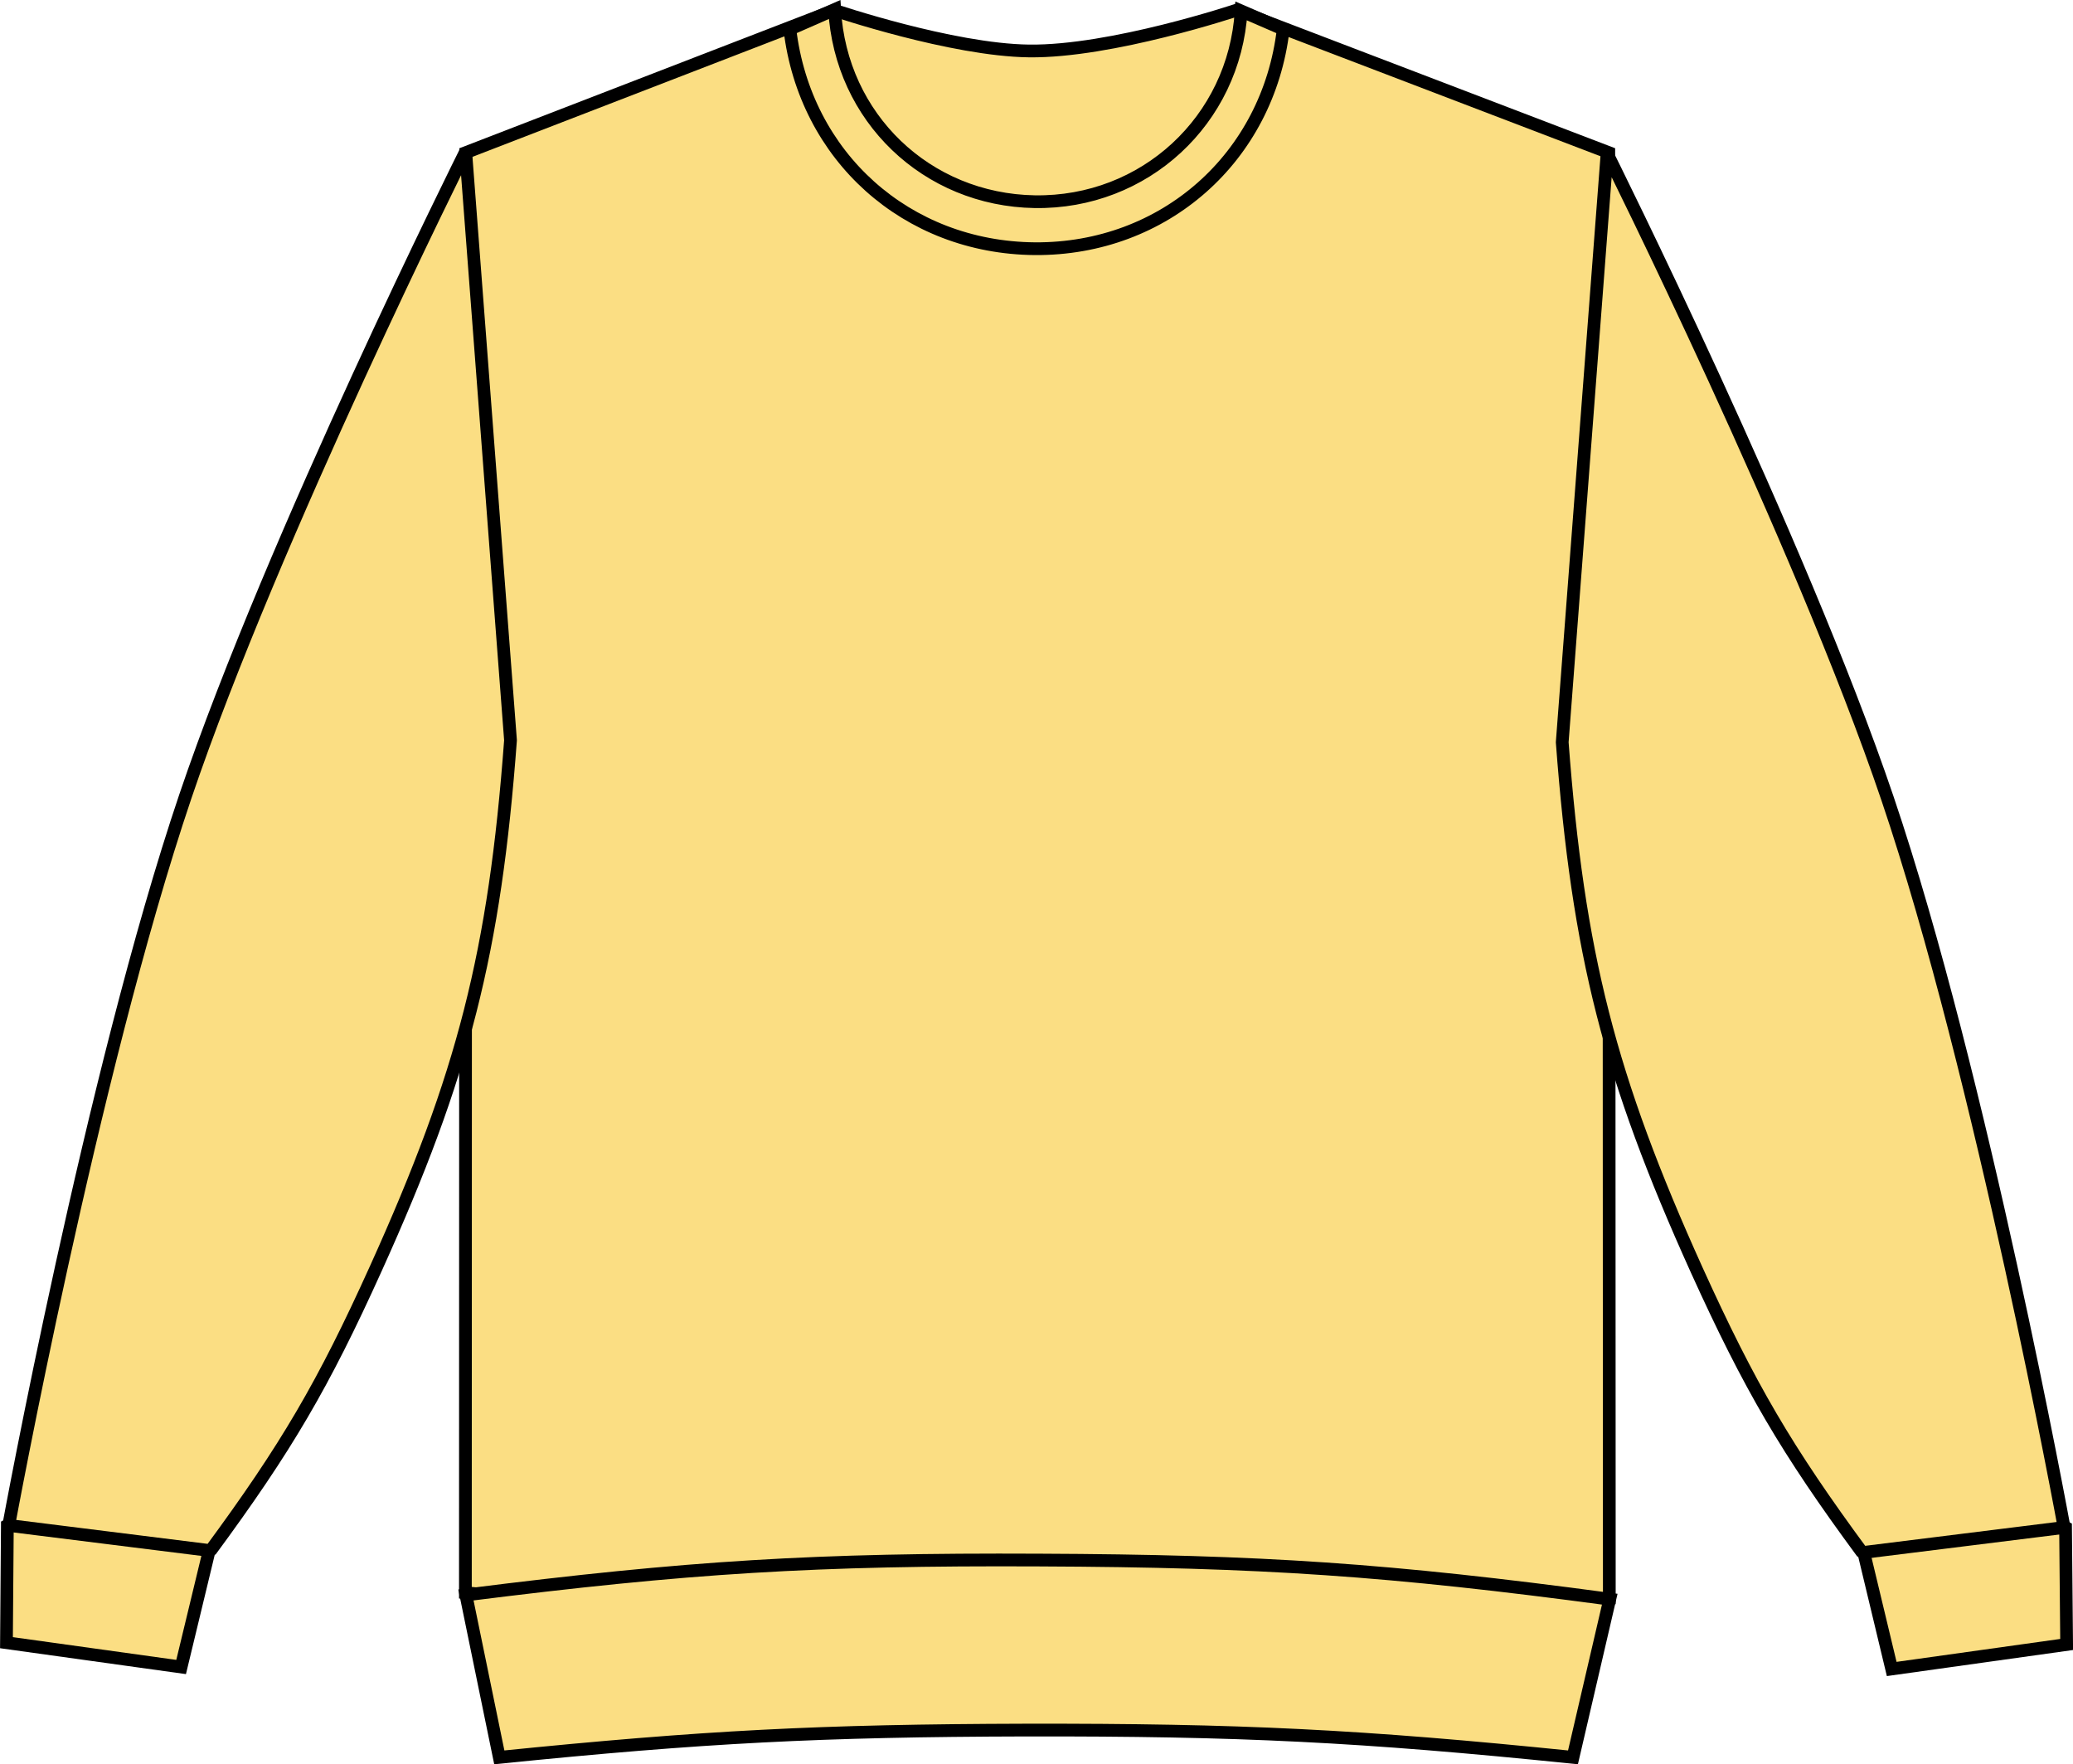
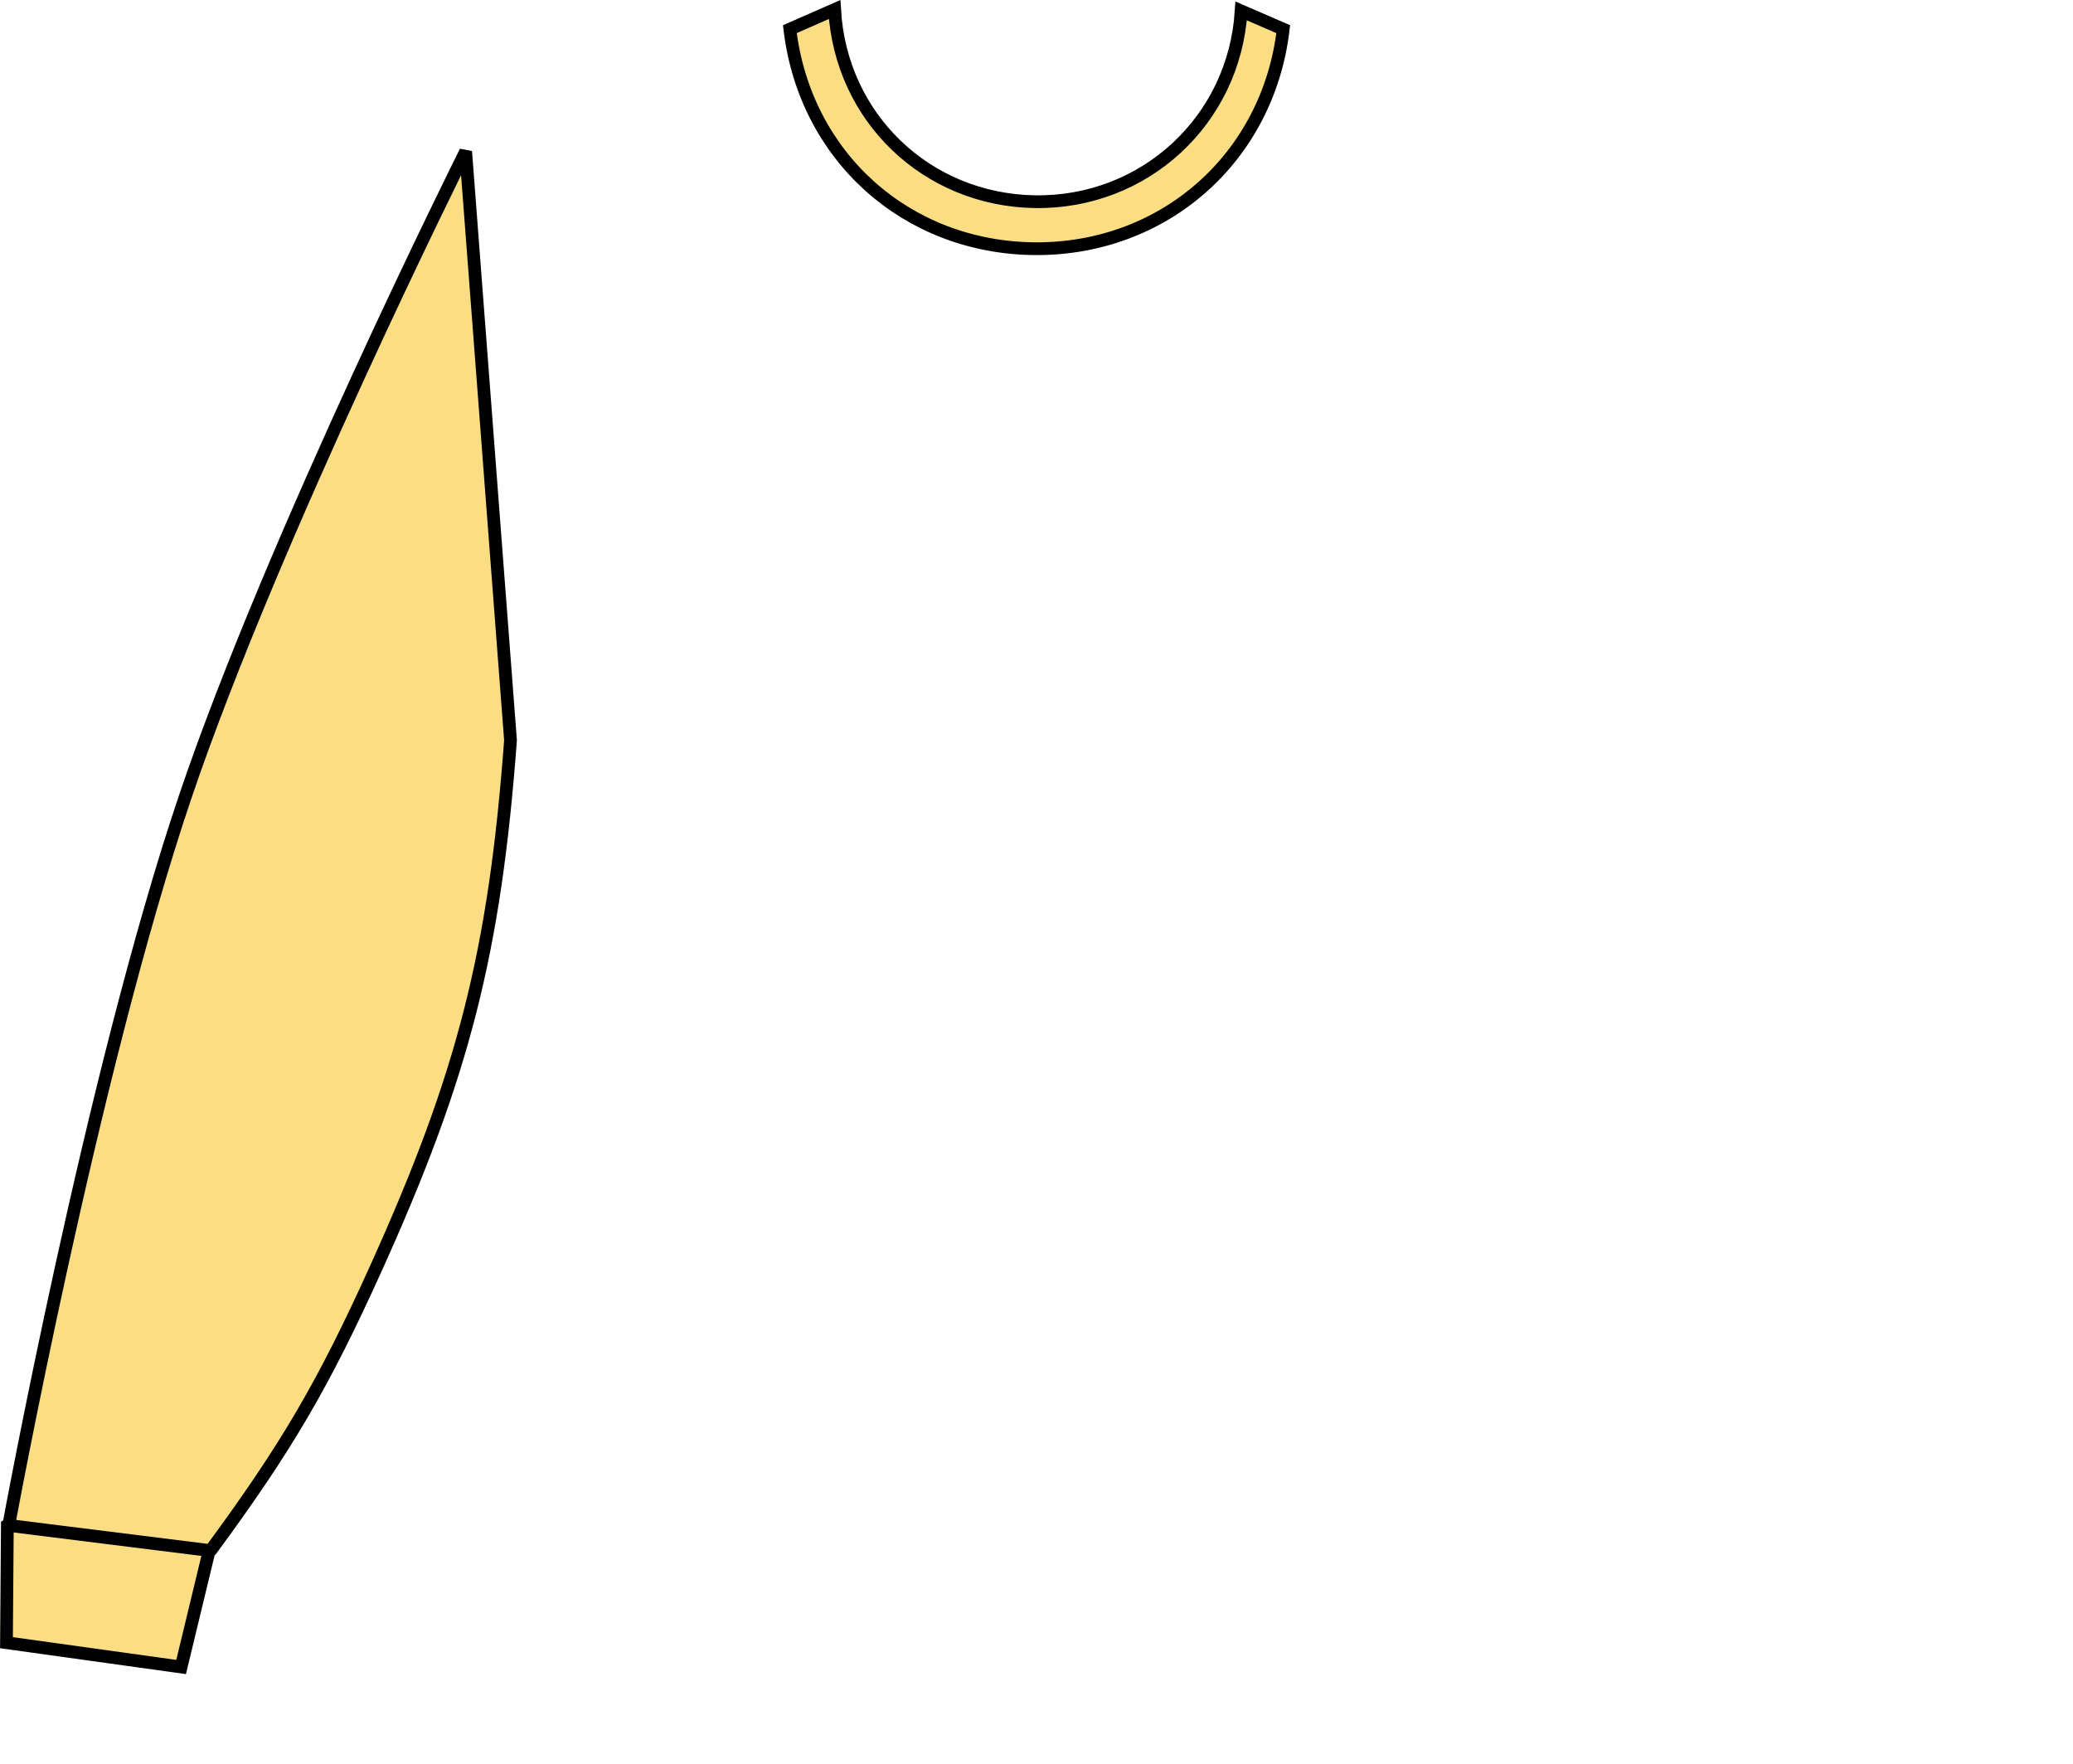
<svg xmlns="http://www.w3.org/2000/svg" version="1.1" id="pineapple" x="0px" y="0px" viewBox="0 0 23.109 19.664" style="enable-background:new 0 0 23.109 19.664;" xml:space="preserve">
  <g>
    <g>
-       <path style="fill:#FBDE83;stroke:#000000;stroke-width:0.142;stroke-miterlimit:3.864;" d="M5.192,1.701l4.109-1.587    c0,0,1.307,0.443,2.17,0.454c0.918,0.012,2.311-0.454,2.311-0.454l4.152,1.587l0.006,16.113c-2.479,0.217-3.887,0.273-6.377,0.262    c-2.488-0.012-3.897-0.084-6.375-0.324L5.192,1.701L5.192,1.701z" />
-       <path style="fill:#FBDE83;stroke:#000000;stroke-width:0.142;stroke-miterlimit:3.864;" d="M21.088,18.602l-0.441-1.838    c0.494-0.139,0.807-0.16,1.315-0.088c0.434,0.06,0.68,0.141,1.064,0.348l0.012,1.305L21.088,18.602L21.088,18.602z" />
-       <path style="fill:#FBDE83;stroke:#000000;stroke-width:0.142;stroke-miterlimit:1;" d="M20.76,17.305    c-0.845-1.146-1.257-1.852-1.845-3.148c-0.975-2.157-1.322-3.521-1.5-5.884l0.5-6.562c0,0,2.145,4.293,3.126,7.188    c1.047,3.089,1.969,8.126,1.969,8.126L20.76,17.305L20.76,17.305z" />
      <path style="fill:#FBDE83;stroke:#000000;stroke-width:0.142;stroke-miterlimit:3.864;" d="M2.019,18.58l0.443-1.836    c-0.496-0.141-0.807-0.16-1.316-0.09c-0.432,0.062-0.68,0.143-1.064,0.348l-0.01,1.307L2.019,18.58L2.019,18.58z" />
      <path style="fill:#FBDE83;stroke:#000000;stroke-width:0.142;stroke-miterlimit:1;" d="M2.347,17.283    c0.844-1.145,1.258-1.85,1.844-3.147c0.976-2.158,1.324-3.522,1.5-5.885l-0.5-6.562c0,0-2.145,4.293-3.125,7.188    c-1.045,3.089-1.969,8.125-1.969,8.125L2.347,17.283L2.347,17.283z" />
-       <path style="fill:#FBDE83;stroke:#000000;stroke-width:0.142;stroke-miterlimit:3.864;" d="M5.566,19.587    c2.281-0.231,3.578-0.298,5.871-0.304c2.381-0.004,3.728,0.062,6.098,0.304l0.41-1.763c-2.463-0.33-3.871-0.426-6.358-0.436    c-2.496-0.012-3.914,0.076-6.393,0.389L5.566,19.587L5.566,19.587z" />
      <path style="fill:#FBDE83;stroke:#000000;stroke-width:0.142;stroke-miterlimit:3.864;" d="M9.304,0.106    c0.068,1.204,1.025,2.122,2.231,2.142c1.223,0.019,2.225-0.906,2.301-2.126l0.469,0.203c-0.168,1.432-1.328,2.457-2.769,2.447    c-1.43-0.012-2.562-1.027-2.731-2.447L9.304,0.106L9.304,0.106z" />
    </g>
  </g>
</svg>